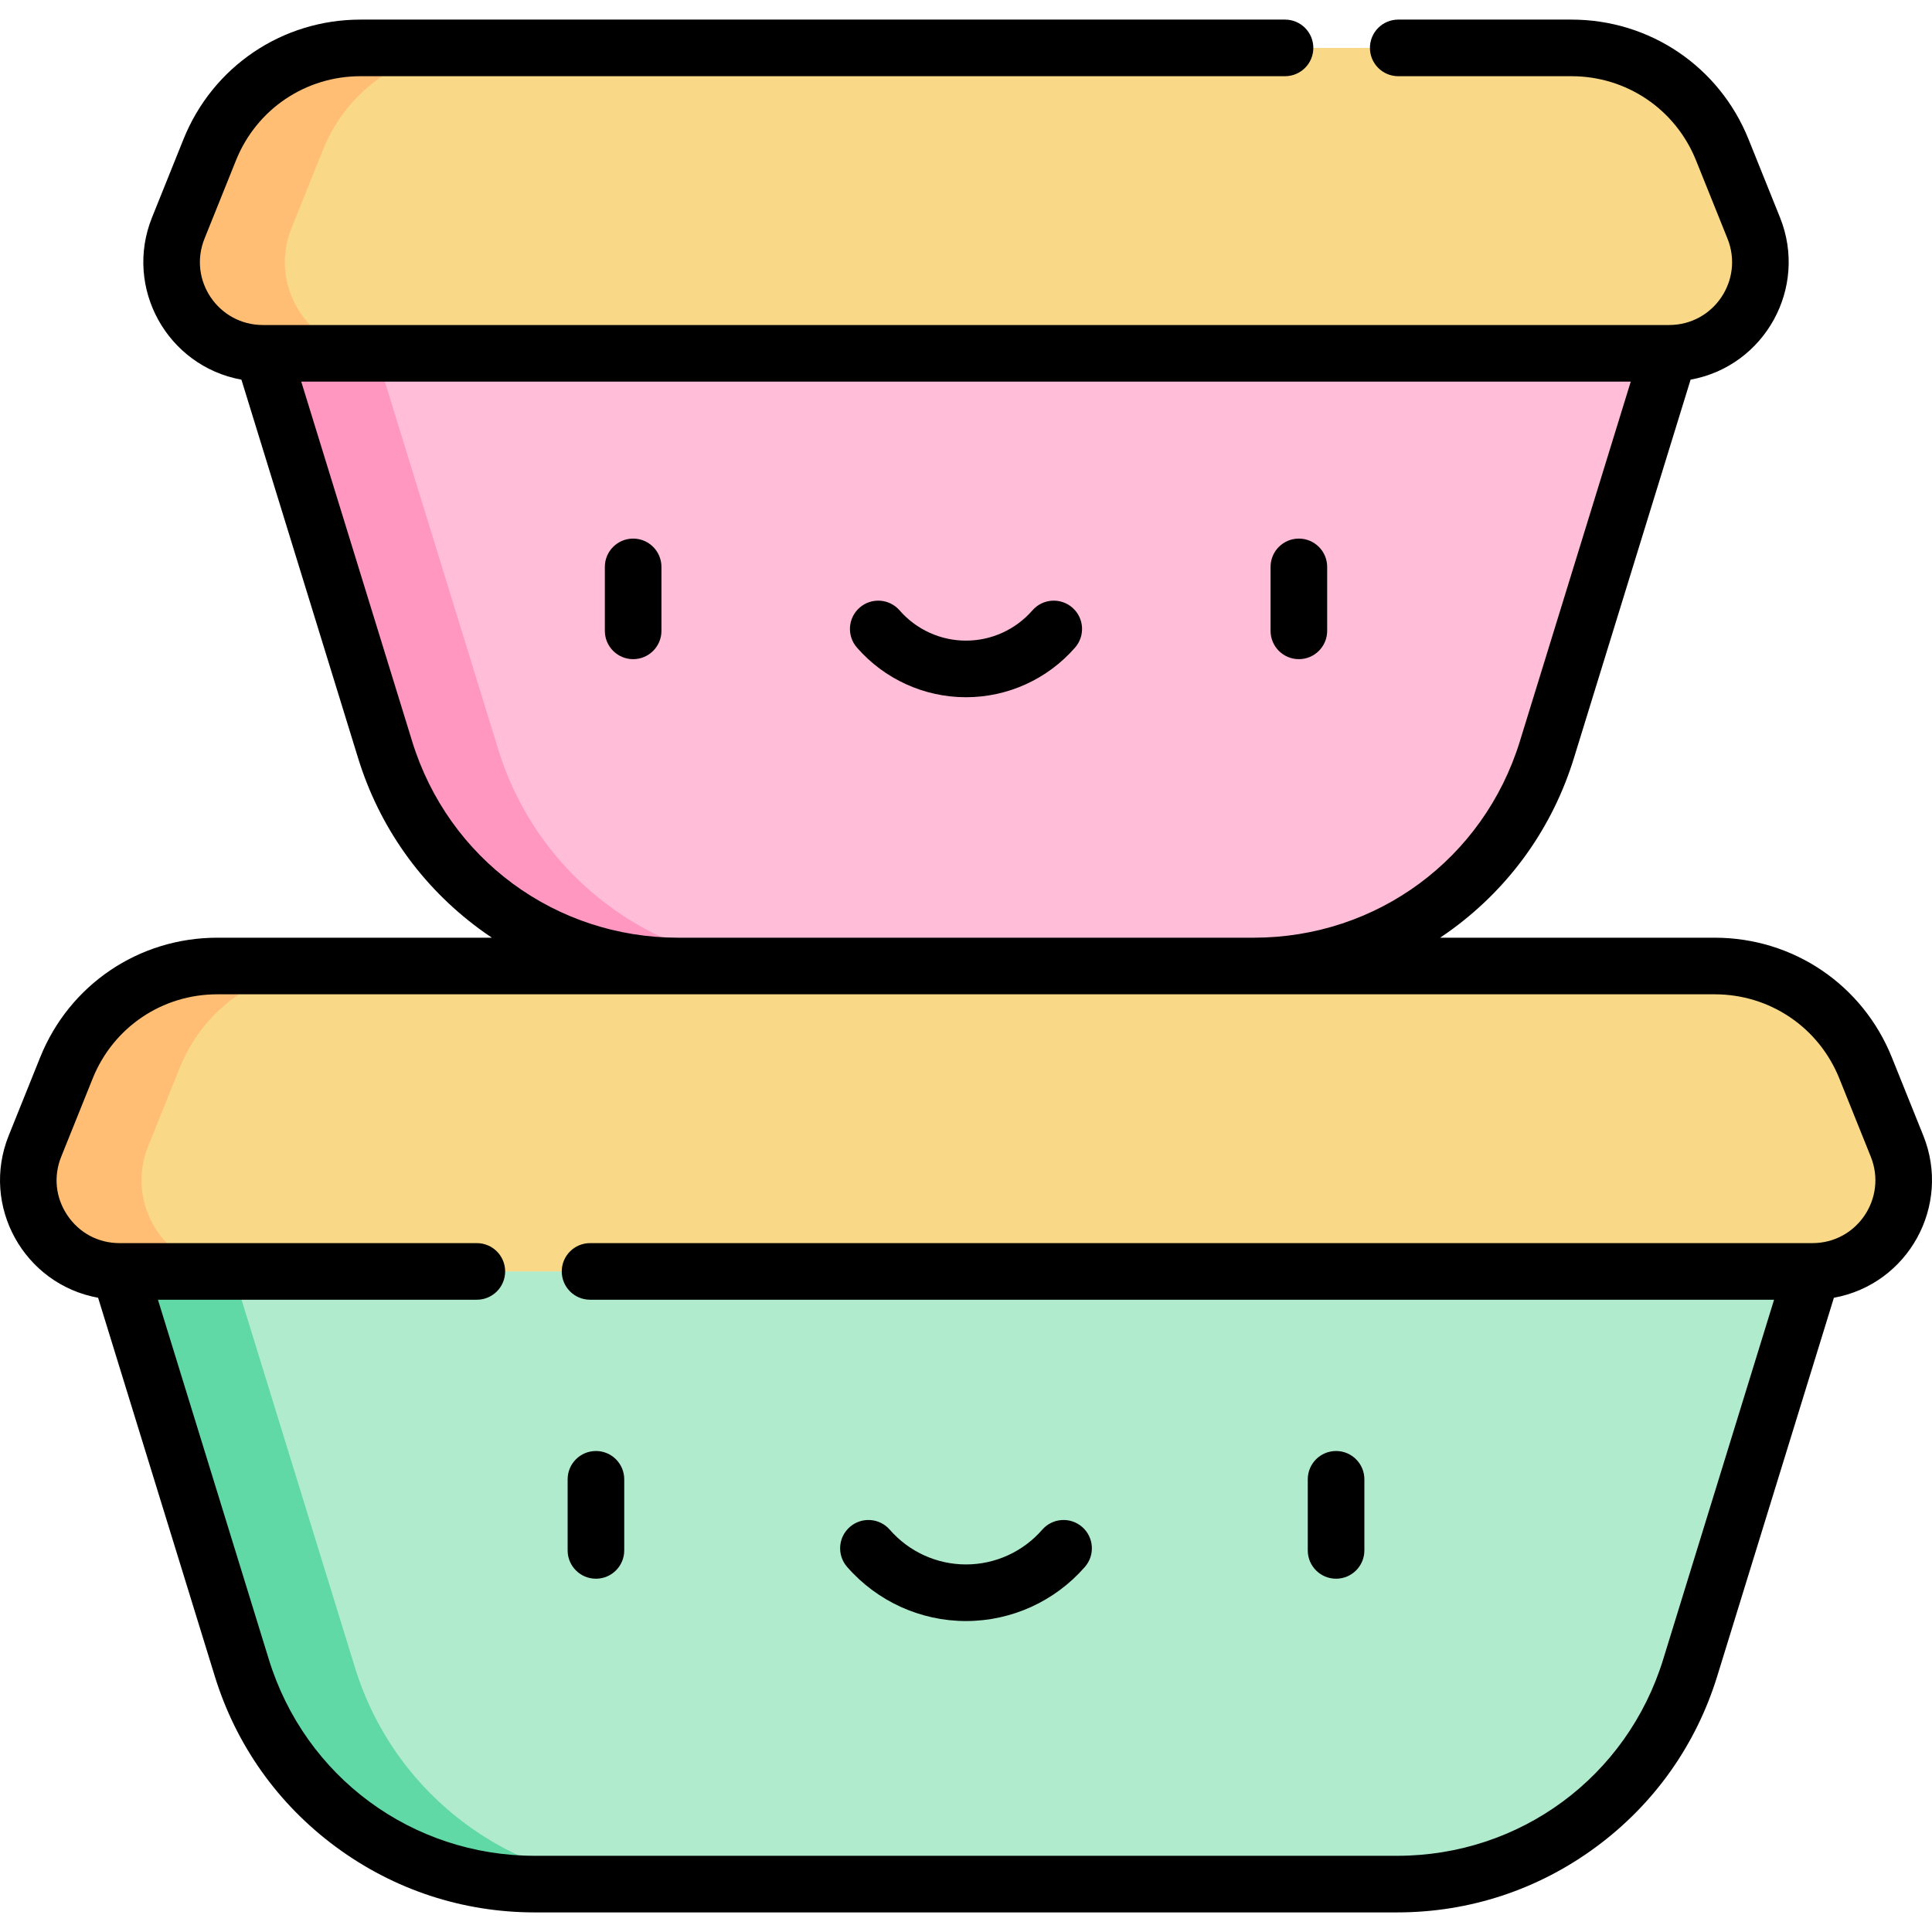
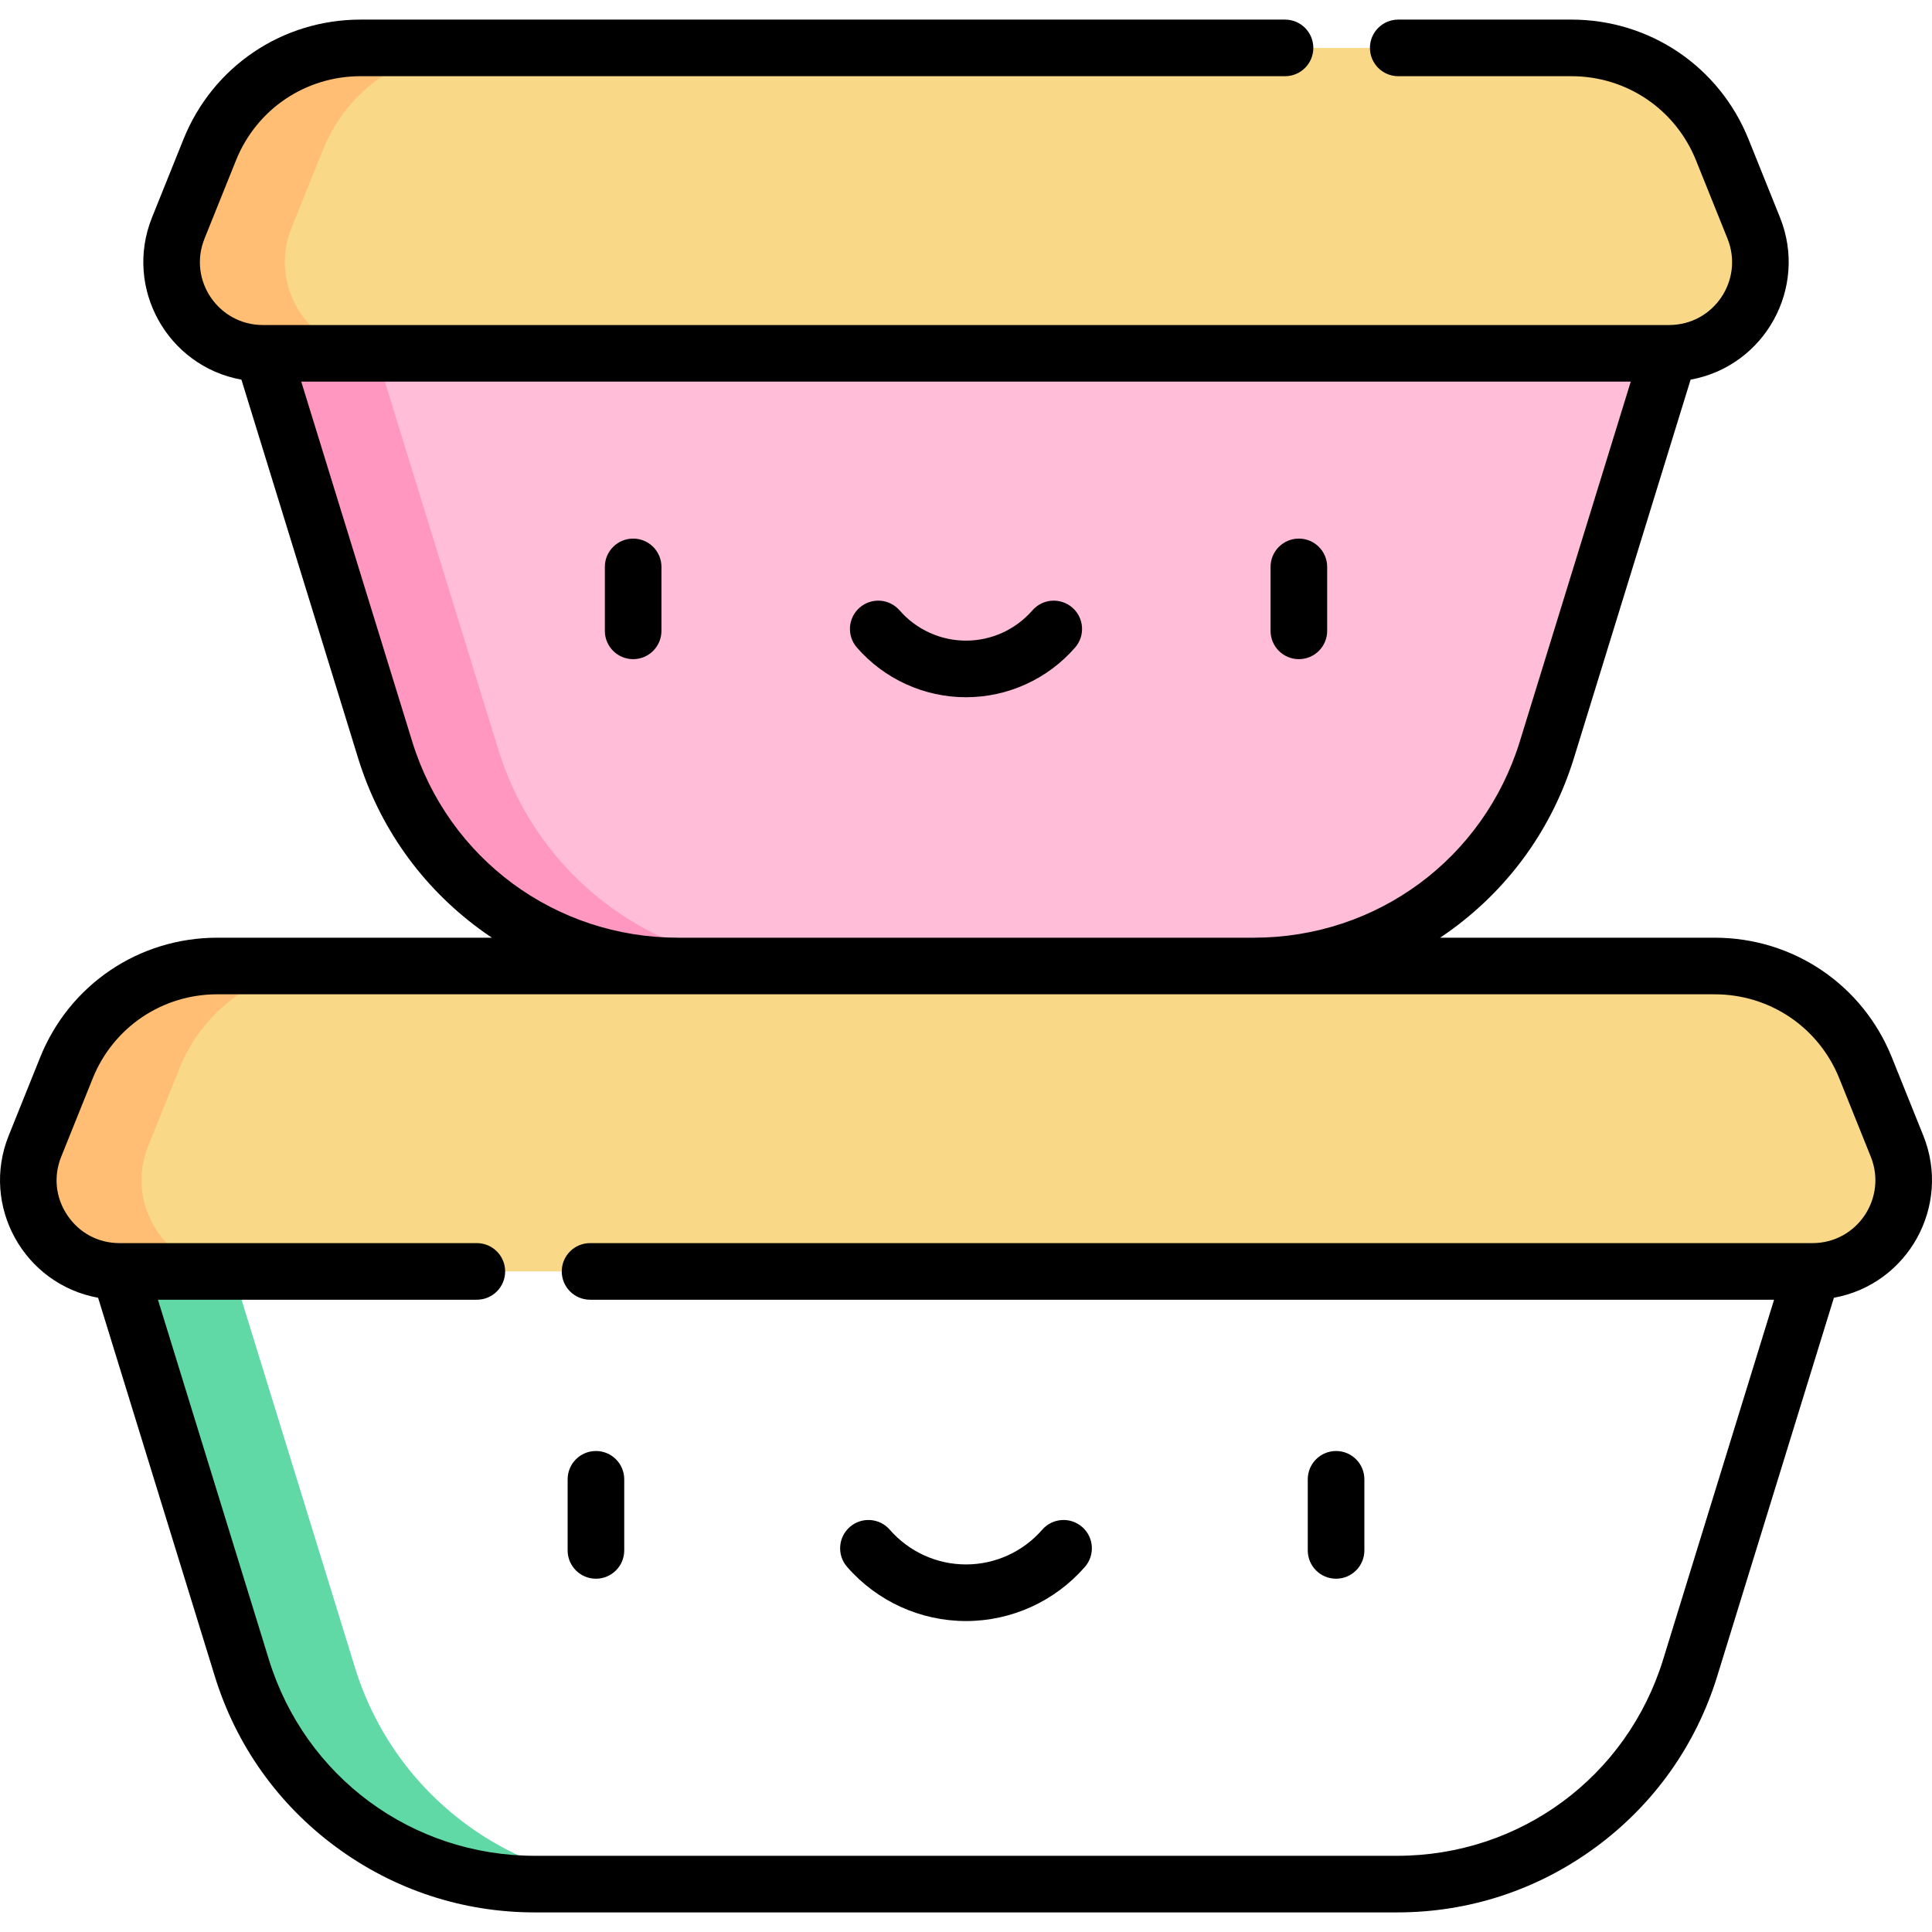
<svg xmlns="http://www.w3.org/2000/svg" id="Capa_1" enable-background="new 0 0 512 512" height="512" viewBox="0 0 512 512" width="512">
  <g>
    <g>
      <path d="m256 53.168-186.322 40.469 32.386 105.04c10.506 34.076 42 57.323 77.659 57.323l76.277 40.469 76.277-40.469c35.659 0 67.153-23.247 77.659-57.323l32.386-105.04z" fill="#ffbdd7" />
      <path d="m209.723 256c-35.659 0-67.153-23.247-77.659-57.323l-32.386-105.04h-30l32.385 105.04c10.506 34.077 42 57.323 77.659 57.323z" fill="#ff97c0" />
-       <path d="m256 296.469-224.299 40.468 32.386 105.04c10.506 34.077 42 57.323 77.659 57.323h228.507c35.659 0 67.153-23.247 77.659-57.323l32.386-105.04z" fill="#b0ebce" />
      <path d="m31.701 336.938 32.386 105.04c10.506 34.076 42 57.323 77.659 57.323h30c-35.659 0-67.153-23.247-77.659-57.323l-32.386-105.04z" fill="#60d9a7" />
      <path d="m464.753 60.438-8.338-20.732c-6.562-16.317-22.383-27.006-39.97-27.006h-320.89c-17.587 0-33.408 10.69-39.97 27.006l-8.338 20.732c-6.39 15.887 5.307 33.199 22.431 33.199h372.643c17.125 0 28.822-17.312 22.432-33.199z" fill="#f9d888" />
      <path d="m77.247 60.438 8.338-20.732c6.562-16.317 22.383-27.006 39.97-27.006h-30c-17.587 0-33.408 10.689-39.97 27.006l-8.338 20.732c-6.39 15.887 5.307 33.199 22.431 33.199h30c-17.124 0-28.82-17.312-22.431-33.199z" fill="#ffbe73" />
      <path d="m502.73 303.738-8.338-20.732c-6.563-16.316-22.384-27.006-39.97-27.006h-396.844c-17.587 0-33.408 10.69-39.97 27.006l-8.338 20.732c-6.39 15.887 5.307 33.199 22.431 33.199h448.597c17.125 0 28.821-17.311 22.432-33.199z" fill="#f9d888" />
      <path d="m39.27 303.738 8.338-20.732c6.563-16.317 22.384-27.006 39.97-27.006h-30c-17.587 0-33.408 10.689-39.97 27.006l-8.338 20.732c-6.39 15.888 5.307 33.199 22.431 33.199h30c-17.124.001-28.82-17.311-22.431-33.199z" fill="#ffbe73" />
    </g>
    <g>
      <path d="m26 343.922 30.915 100.27c5.631 18.263 16.735 33.916 32.111 45.266s33.606 17.349 52.717 17.349h228.514c19.112 0 37.341-5.999 52.718-17.349s26.48-27.003 32.111-45.266l30.915-100.27c19.683-3.586 31.179-24.373 23.695-42.98l-8.339-20.733c-7.747-19.262-26.168-31.708-46.93-31.708h-72.782c1.13-.758 2.25-1.536 3.352-2.349 15.376-11.35 26.48-27.003 32.111-45.266l30.915-100.27c19.684-3.587 31.179-24.373 23.695-42.982l-8.339-20.732c-7.747-19.262-26.168-31.709-46.93-31.709h-45.904c-4.142 0-7.5 3.358-7.5 7.5s3.358 7.5 7.5 7.5h45.904c14.605 0 27.563 8.755 33.013 22.305l8.339 20.733c4.398 10.933-3.598 22.899-15.47 22.902-.16 0-380.041 0-372.661 0-11.784-.002-19.9-11.887-15.47-22.902l8.338-20.733c5.449-13.55 18.408-22.305 33.013-22.305h244.994c4.142 0 7.5-3.358 7.5-7.5s-3.358-7.5-7.5-7.5h-244.993c-20.762 0-39.183 12.447-46.93 31.709l-8.338 20.733c-7.497 18.64 4.042 39.4 23.695 42.981l30.915 100.27c5.631 18.263 16.735 33.916 32.111 45.266 1.101.813 2.221 1.591 3.352 2.349h-72.783c-20.762 0-39.183 12.447-46.93 31.708l-8.339 20.733c-7.496 18.639 4.043 39.399 23.695 42.98zm83.227-147.456-29.392-95.333h352.331l-29.392 95.333c-9.596 31.122-37.924 52.033-70.492 52.034h-152.563c-32.568-.002-60.896-20.912-70.492-52.034zm-93.004 110.073 8.339-20.733c5.449-13.55 18.407-22.305 33.012-22.305h396.854c14.604 0 27.563 8.756 33.013 22.305l8.338 20.733c4.388 10.909-3.578 22.901-15.473 22.901h-323.935c-4.142 0-7.5 3.358-7.5 7.5s3.358 7.5 7.5 7.5h313.774l-29.392 95.333c-9.596 31.123-37.925 52.034-70.495 52.034h-228.514c-32.569 0-60.898-20.911-70.494-52.034l-29.393-95.333h84.513c4.142 0 7.5-3.358 7.5-7.5s-3.358-7.5-7.5-7.5h-94.674c-5.63 0-10.667-2.675-13.819-7.341-3.152-4.665-3.755-10.337-1.654-15.56z" />
      <path d="m157.93 418.375c4.142 0 7.5-3.358 7.5-7.5v-18.845c0-4.143-3.358-7.5-7.5-7.5s-7.5 3.358-7.5 7.5v18.845c-.001 4.142 3.357 7.5 7.5 7.5z" />
      <path d="m354.072 418.375c4.142 0 7.5-3.358 7.5-7.5v-18.845c0-4.143-3.358-7.5-7.5-7.5s-7.5 3.358-7.5 7.5v18.845c0 4.142 3.358 7.5 7.5 7.5z" />
      <path d="m256.001 429.593c12.077 0 23.562-5.231 31.511-14.352 2.721-3.123 2.396-7.861-.727-10.582-3.124-2.721-7.861-2.397-10.582.727-5.099 5.851-12.462 9.207-20.202 9.207-7.739 0-15.102-3.356-20.201-9.207-2.722-3.123-7.459-3.448-10.582-.727s-3.448 7.459-.727 10.582c7.948 9.121 19.433 14.352 31.51 14.352z" />
      <path d="m167.79 142.733c-4.142 0-7.5 3.358-7.5 7.5v16.951c0 4.142 3.358 7.5 7.5 7.5s7.5-3.358 7.5-7.5v-16.951c0-4.142-3.358-7.5-7.5-7.5z" />
      <path d="m344.212 174.684c4.142 0 7.5-3.358 7.5-7.5v-16.951c0-4.142-3.358-7.5-7.5-7.5s-7.5 3.358-7.5 7.5v16.951c-.001 4.142 3.357 7.5 7.5 7.5z" />
      <path d="m284.185 161.025c-3.123-2.721-7.861-2.397-10.582.727-4.443 5.098-10.859 8.022-17.603 8.022s-13.159-2.924-17.602-8.022c-2.721-3.123-7.459-3.448-10.582-.727s-3.448 7.459-.727 10.582c7.292 8.368 17.83 13.167 28.91 13.167s21.618-4.799 28.911-13.167c2.723-3.123 2.398-7.86-.725-10.582z" />
    </g>
  </g>
</svg>